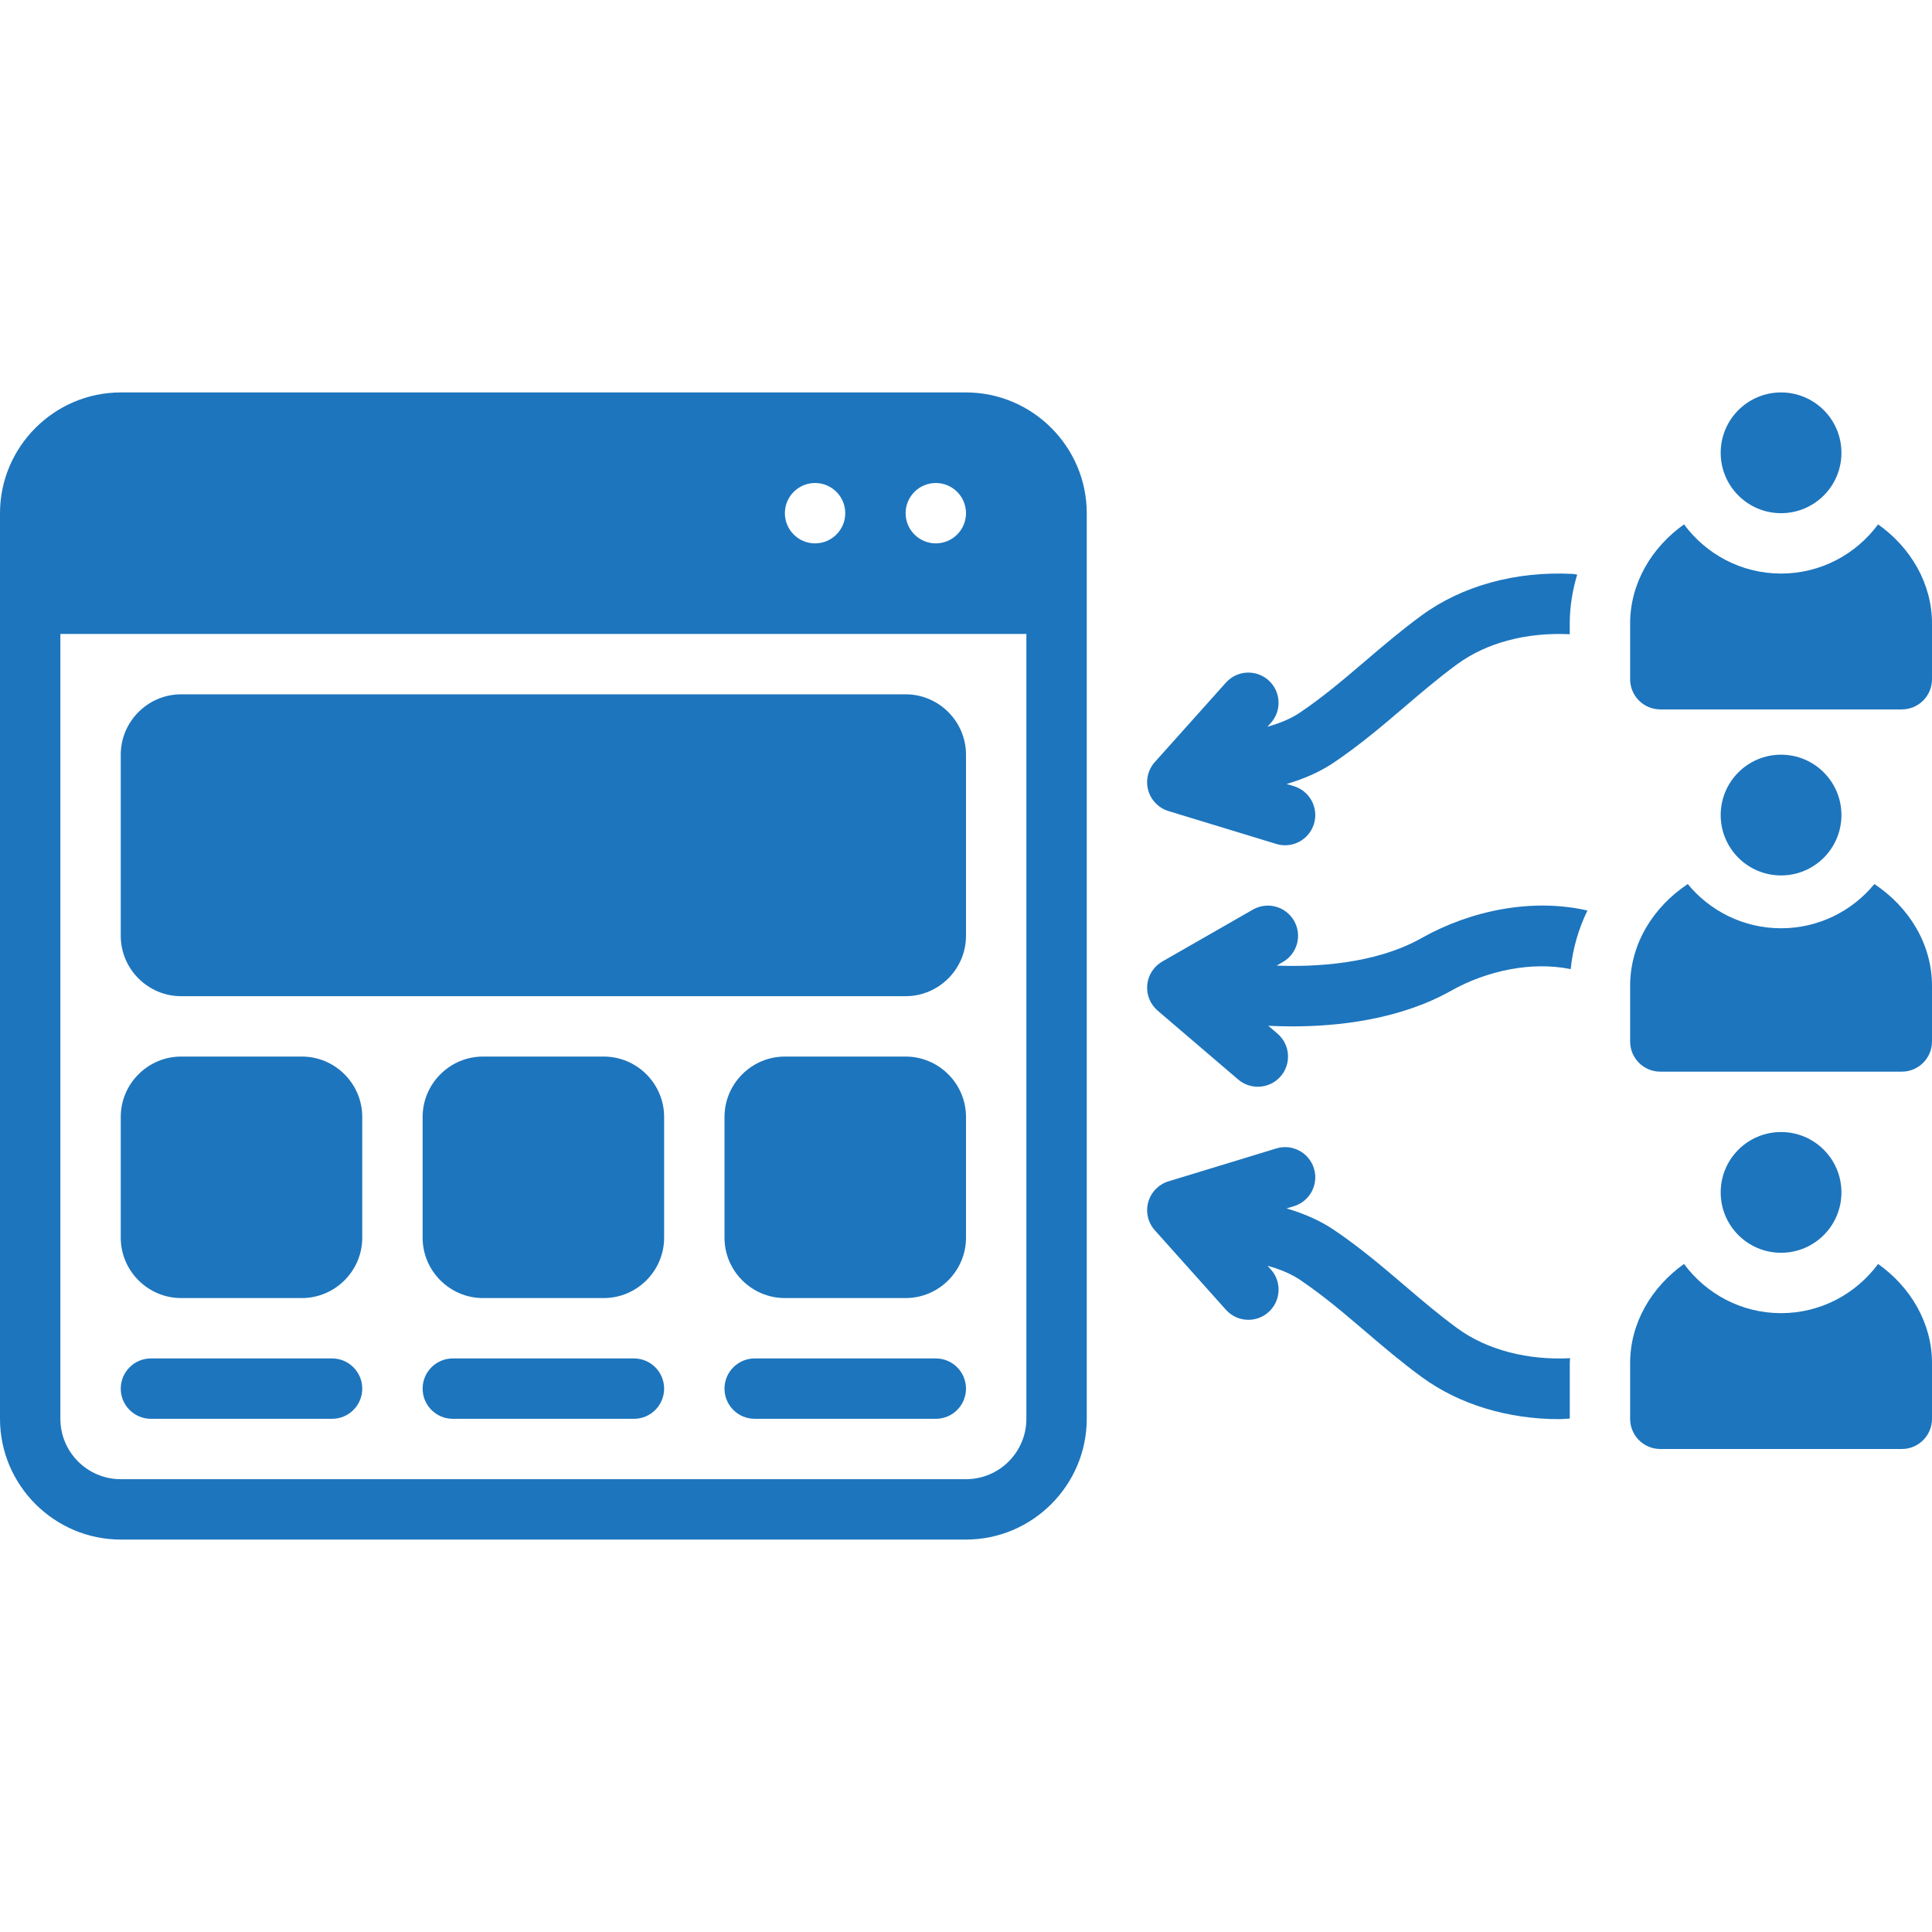
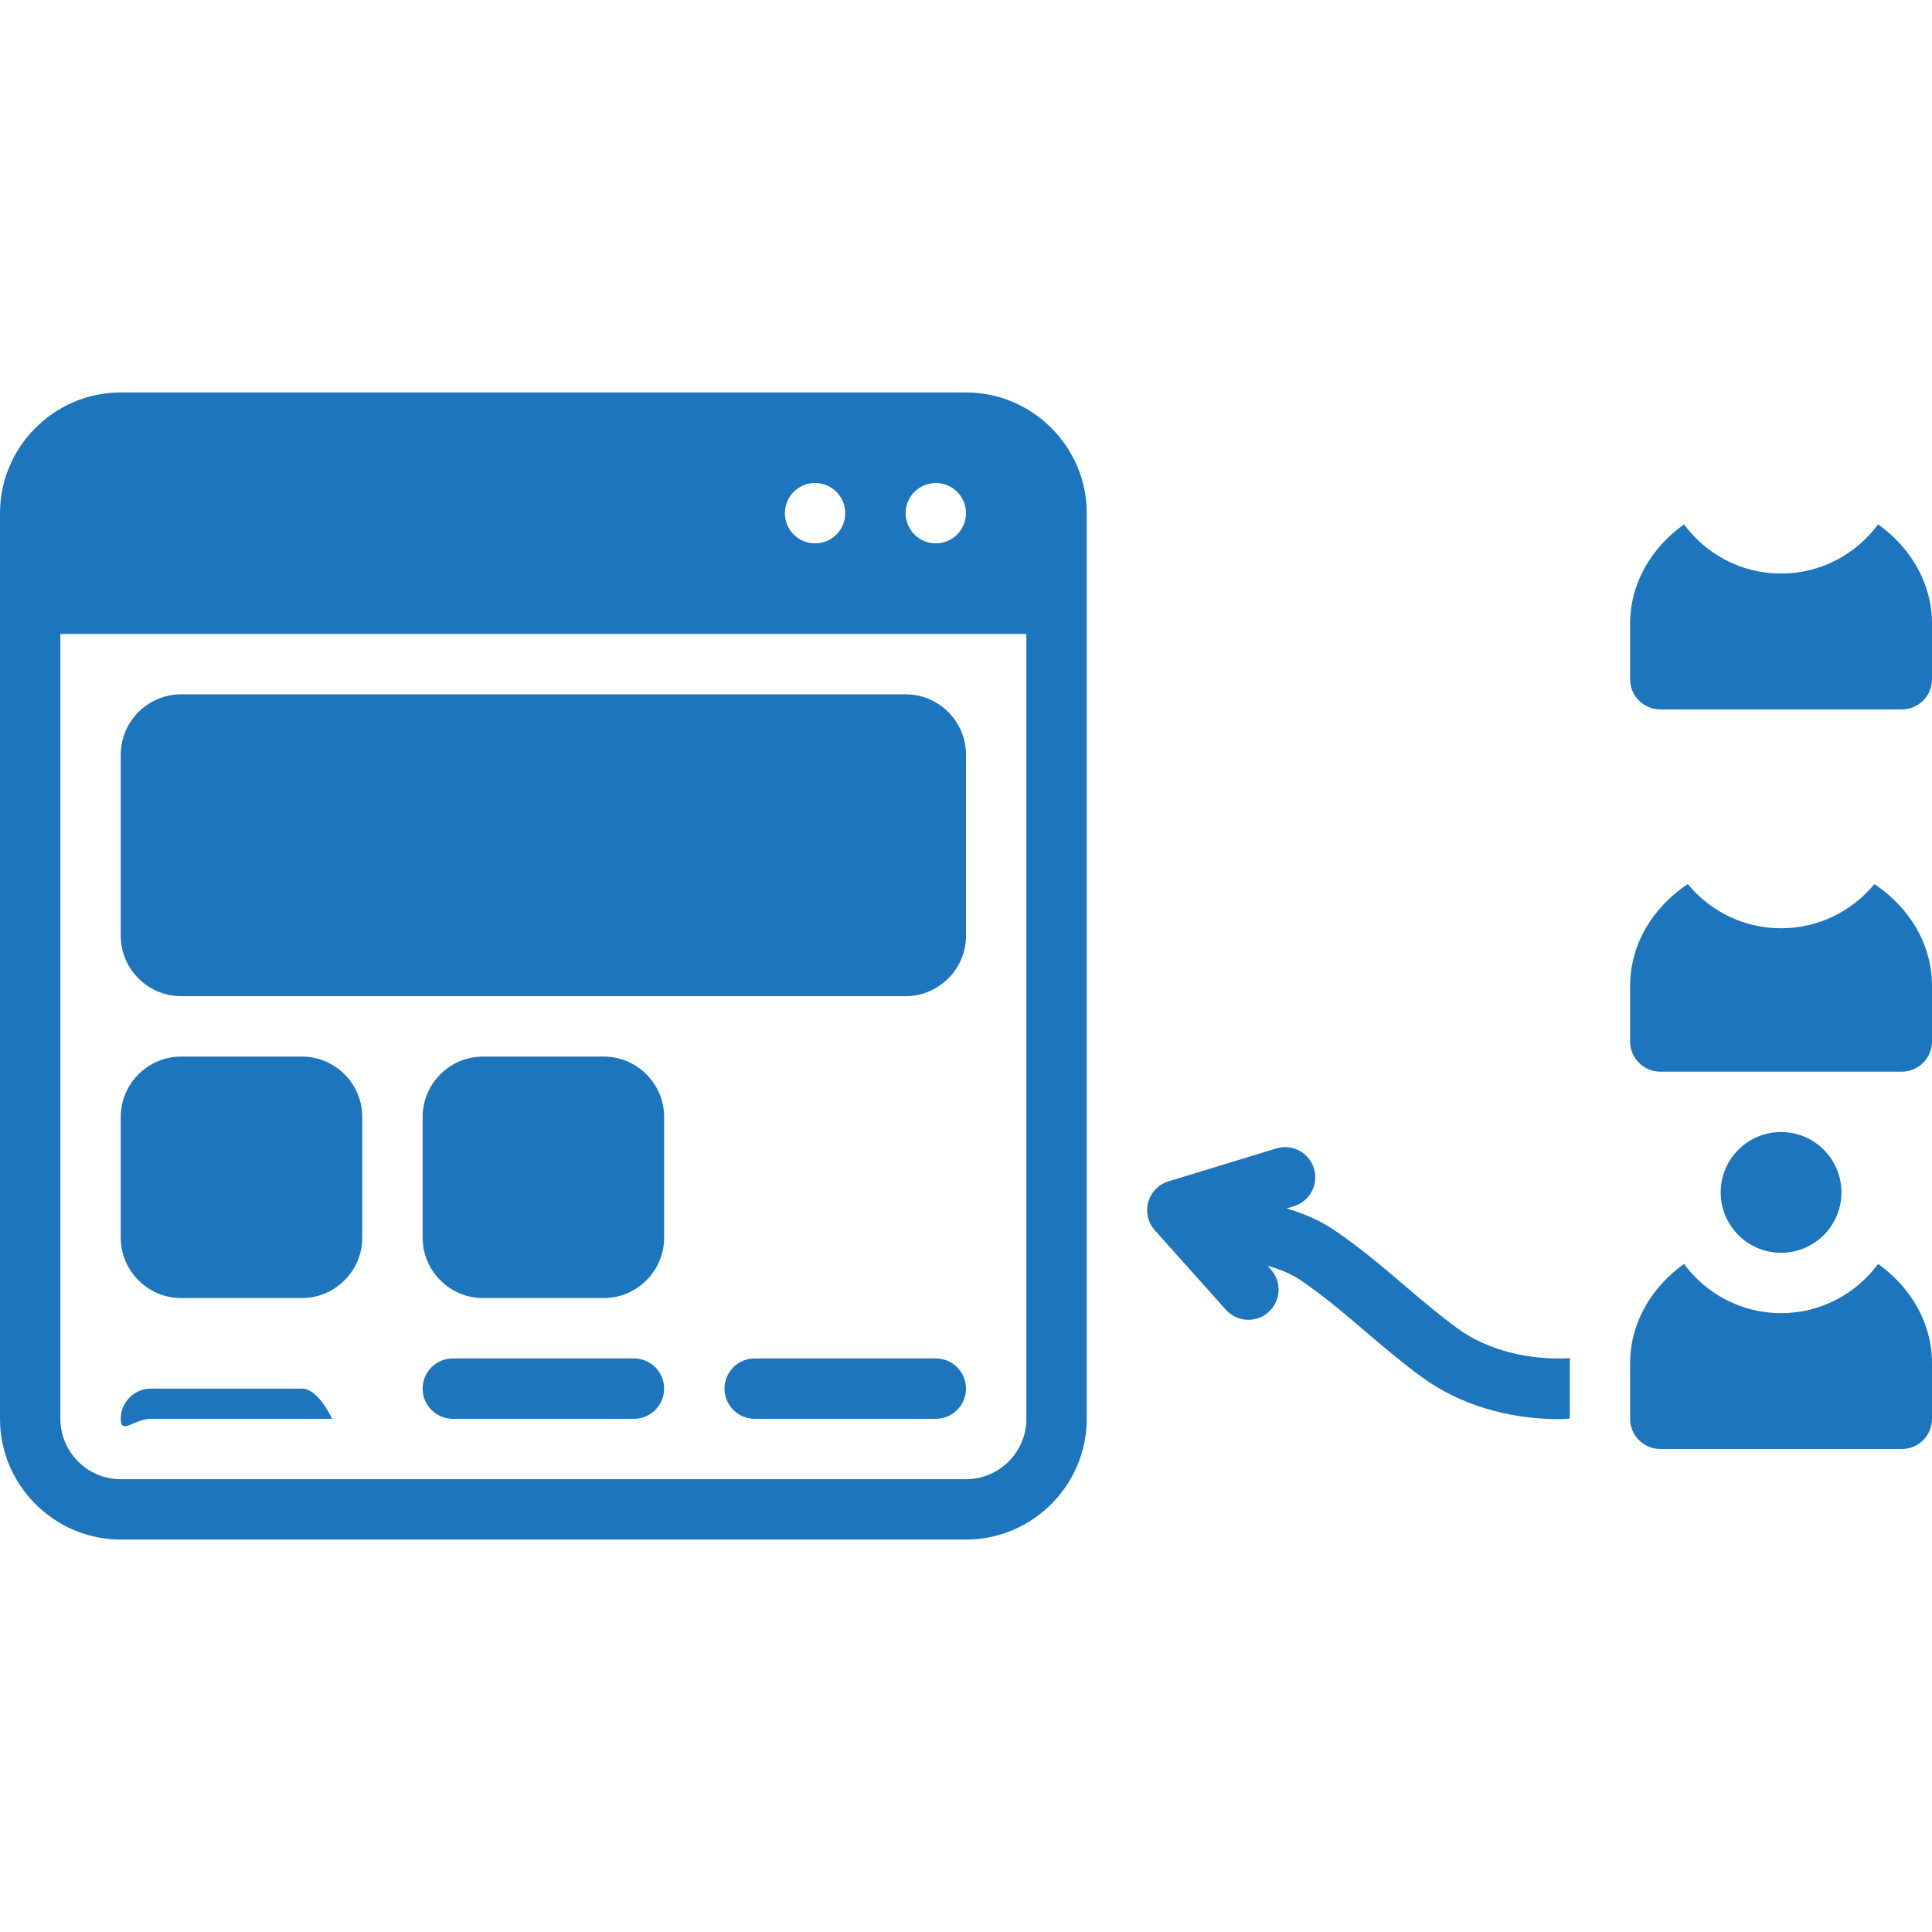
<svg xmlns="http://www.w3.org/2000/svg" fill="#1D75BD" version="1.1" x="0px" y="0px" viewBox="0 0 128 128" style="enable-background:new 0 0 128 128;" xml:space="preserve">
  <g>
-     <path d="M77.416,53.736l7.14,2.177c0.195,0.06,0.391,0.088,0.584,0.088   c0.857,0,1.65-0.556,1.913-1.418c0.322-1.057-0.273-2.174-1.33-2.496   l-0.48-0.146c1.161-0.341,2.236-0.817,3.115-1.411   c1.748-1.18,3.247-2.458,4.695-3.694c1.163-0.992,2.262-1.93,3.491-2.831   c1.942-1.423,4.588-2.122,7.442-1.986c0.005,0,0.009-0.001,0.014-0.001V41.312   c0-1.119,0.181-2.204,0.492-3.242c-0.101-0.021-0.201-0.042-0.307-0.047   c-3.77-0.192-7.327,0.789-10.007,2.755c-1.348,0.988-2.555,2.019-3.722,3.014   c-1.427,1.218-2.776,2.368-4.337,3.423c-0.573,0.388-1.325,0.705-2.147,0.933   L84.199,47.894c0.736-0.823,0.666-2.087-0.157-2.823   c-0.822-0.736-2.087-0.668-2.824,0.157L76.509,50.49   c-0.455,0.508-0.619,1.214-0.436,1.871C76.257,53.019,76.764,53.537,77.416,53.736   z" />
    <path d="M12,66h48c2.2,0,4-1.8,4-4V50c0-2.2-1.8-4-4-4H12c-2.2,0-4,1.8-4,4v12   C8,64.2,9.8,66,12,66z" />
    <path d="M12,86h8c2.2,0,4-1.8,4-4v-8c0-2.2-1.8-4-4-4h-8c-2.2,0-4,1.8-4,4v8   C8,84.2,9.8,86,12,86z" />
    <path d="M40,70h-8c-2.2,0-4,1.8-4,4v8c0,2.2,1.8,4,4,4h8c2.2,0,4-1.8,4-4v-8   C44,71.8,42.2,70,40,70z" />
-     <path d="M60,70h-8c-2.2,0-4,1.8-4,4v8c0,2.2,1.8,4,4,4h8c2.2,0,4-1.8,4-4v-8   C64,71.8,62.2,70,60,70z" />
-     <path d="M10,94h12c1.104,0,2-0.896,2-2s-0.896-2-2-2H10c-1.104,0-2,0.896-2,2S8.896,94,10,94z" />
+     <path d="M10,94h12s-0.896-2-2-2H10c-1.104,0-2,0.896-2,2S8.896,94,10,94z" />
    <path d="M42,90H30c-1.104,0-2,0.896-2,2s0.896,2,2,2h12c1.104,0,2-0.896,2-2S43.104,90,42,90z" />
    <path d="M62,90H50c-1.104,0-2,0.896-2,2s0.896,2,2,2h12c1.104,0,2-0.896,2-2S63.104,90,62,90z" />
    <path d="M96.544,87.995c-1.229-0.9-2.328-1.838-3.491-2.83   c-1.449-1.236-2.947-2.515-4.695-3.694c-0.879-0.594-1.956-1.068-3.118-1.41   l0.484-0.147c1.056-0.322,1.652-1.439,1.33-2.496   c-0.321-1.057-1.439-1.654-2.496-1.33l-7.14,2.177   c-0.653,0.199-1.159,0.718-1.343,1.375c-0.184,0.657-0.02,1.363,0.436,1.871   l4.708,5.263c0.395,0.442,0.942,0.667,1.491,0.667   c0.475,0,0.951-0.168,1.333-0.51c0.823-0.736,0.894-2,0.157-2.823l-0.221-0.247   c0.82,0.227,1.57,0.54,2.142,0.926c1.562,1.055,2.91,2.205,4.337,3.423   c1.167,0.995,2.374,2.025,3.722,3.013c2.524,1.852,5.77,2.799,9.114,2.799   c0.235,0,0.472-0.029,0.708-0.038V90.312c0-0.11,0.015-0.219,0.018-0.328   C101.255,90.128,98.537,89.458,96.544,87.995z" />
-     <path d="M94.176,62.153c-3.098,1.744-7.121,1.917-9.597,1.82l0.415-0.238   c0.958-0.549,1.29-1.771,0.741-2.729c-0.549-0.959-1.771-1.291-2.73-0.741   l-6,3.438c-0.564,0.323-0.936,0.901-0.997,1.549   c-0.061,0.647,0.197,1.284,0.691,1.707l5.334,4.562   C82.412,71.843,82.873,72,83.334,72c0.564,0,1.125-0.237,1.521-0.7   c0.718-0.84,0.619-2.102-0.22-2.82l-0.608-0.521   c0.479,0.025,1.014,0.042,1.597,0.042c2.962,0,7.081-0.427,10.518-2.363   c2.358-1.33,5.333-1.96,7.921-1.431c0.136-1.365,0.522-2.671,1.108-3.883   C101.541,59.492,97.472,60.297,94.176,62.153z" />
-     <circle cx="118" cy="30" r="4" />
-     <circle cx="118" cy="54" r="4" />
    <circle cx="118" cy="79" r="4" />
    <path d="M124.429,83.741C122.971,85.714,120.636,87,118,87   c-2.636,0-4.971-1.286-6.429-3.259C109.43,85.262,108,87.637,108,90.312   c0,0,0,1.873,0,3.688c0,1.105,0.896,2,2,2h7.875H126c1.104,0,2-0.895,2-2v-3.688   C128,87.637,126.57,85.262,124.429,83.741z" />
    <path d="M124.182,58.571C122.713,60.358,120.488,61.5,118,61.5s-4.713-1.142-6.182-2.929   C109.54,60.081,108,62.535,108,65.312c0,0,0,1.873,0,3.688c0,1.105,0.896,2,2,2h7.875H126   c1.104,0,2-0.895,2-2v-3.688C128,62.535,126.46,60.081,124.182,58.571z" />
    <path d="M124.429,34.741C122.971,36.714,120.636,38,118,38   c-2.636,0-4.971-1.286-6.429-3.259C109.43,36.262,108,38.637,108,41.312   c0,0,0,1.873,0,3.688c0,1.105,0.896,2,2,2h7.875H126c1.104,0,2-0.895,2-2v-3.688   C128,38.637,126.57,36.262,124.429,34.741z" />
    <path d="M64,26H8c-4.4,0-8,3.6-8,8v60c0,4.4,3.6,8,8,8h56c4.4,0,8-3.6,8-8V34   C72,29.6,68.4,26,64,26z M62,32c1.104,0,2,0.896,2,2s-0.896,2-2,2s-2-0.896-2-2S60.896,32,62,32z    M54,32c1.104,0,2,0.896,2,2s-0.896,2-2,2s-2-0.896-2-2S52.896,32,54,32z M68,94c0,2.206-1.794,4-4,4   H8c-2.206,0-4-1.794-4-4V42h64V94z" />
  </g>
</svg>